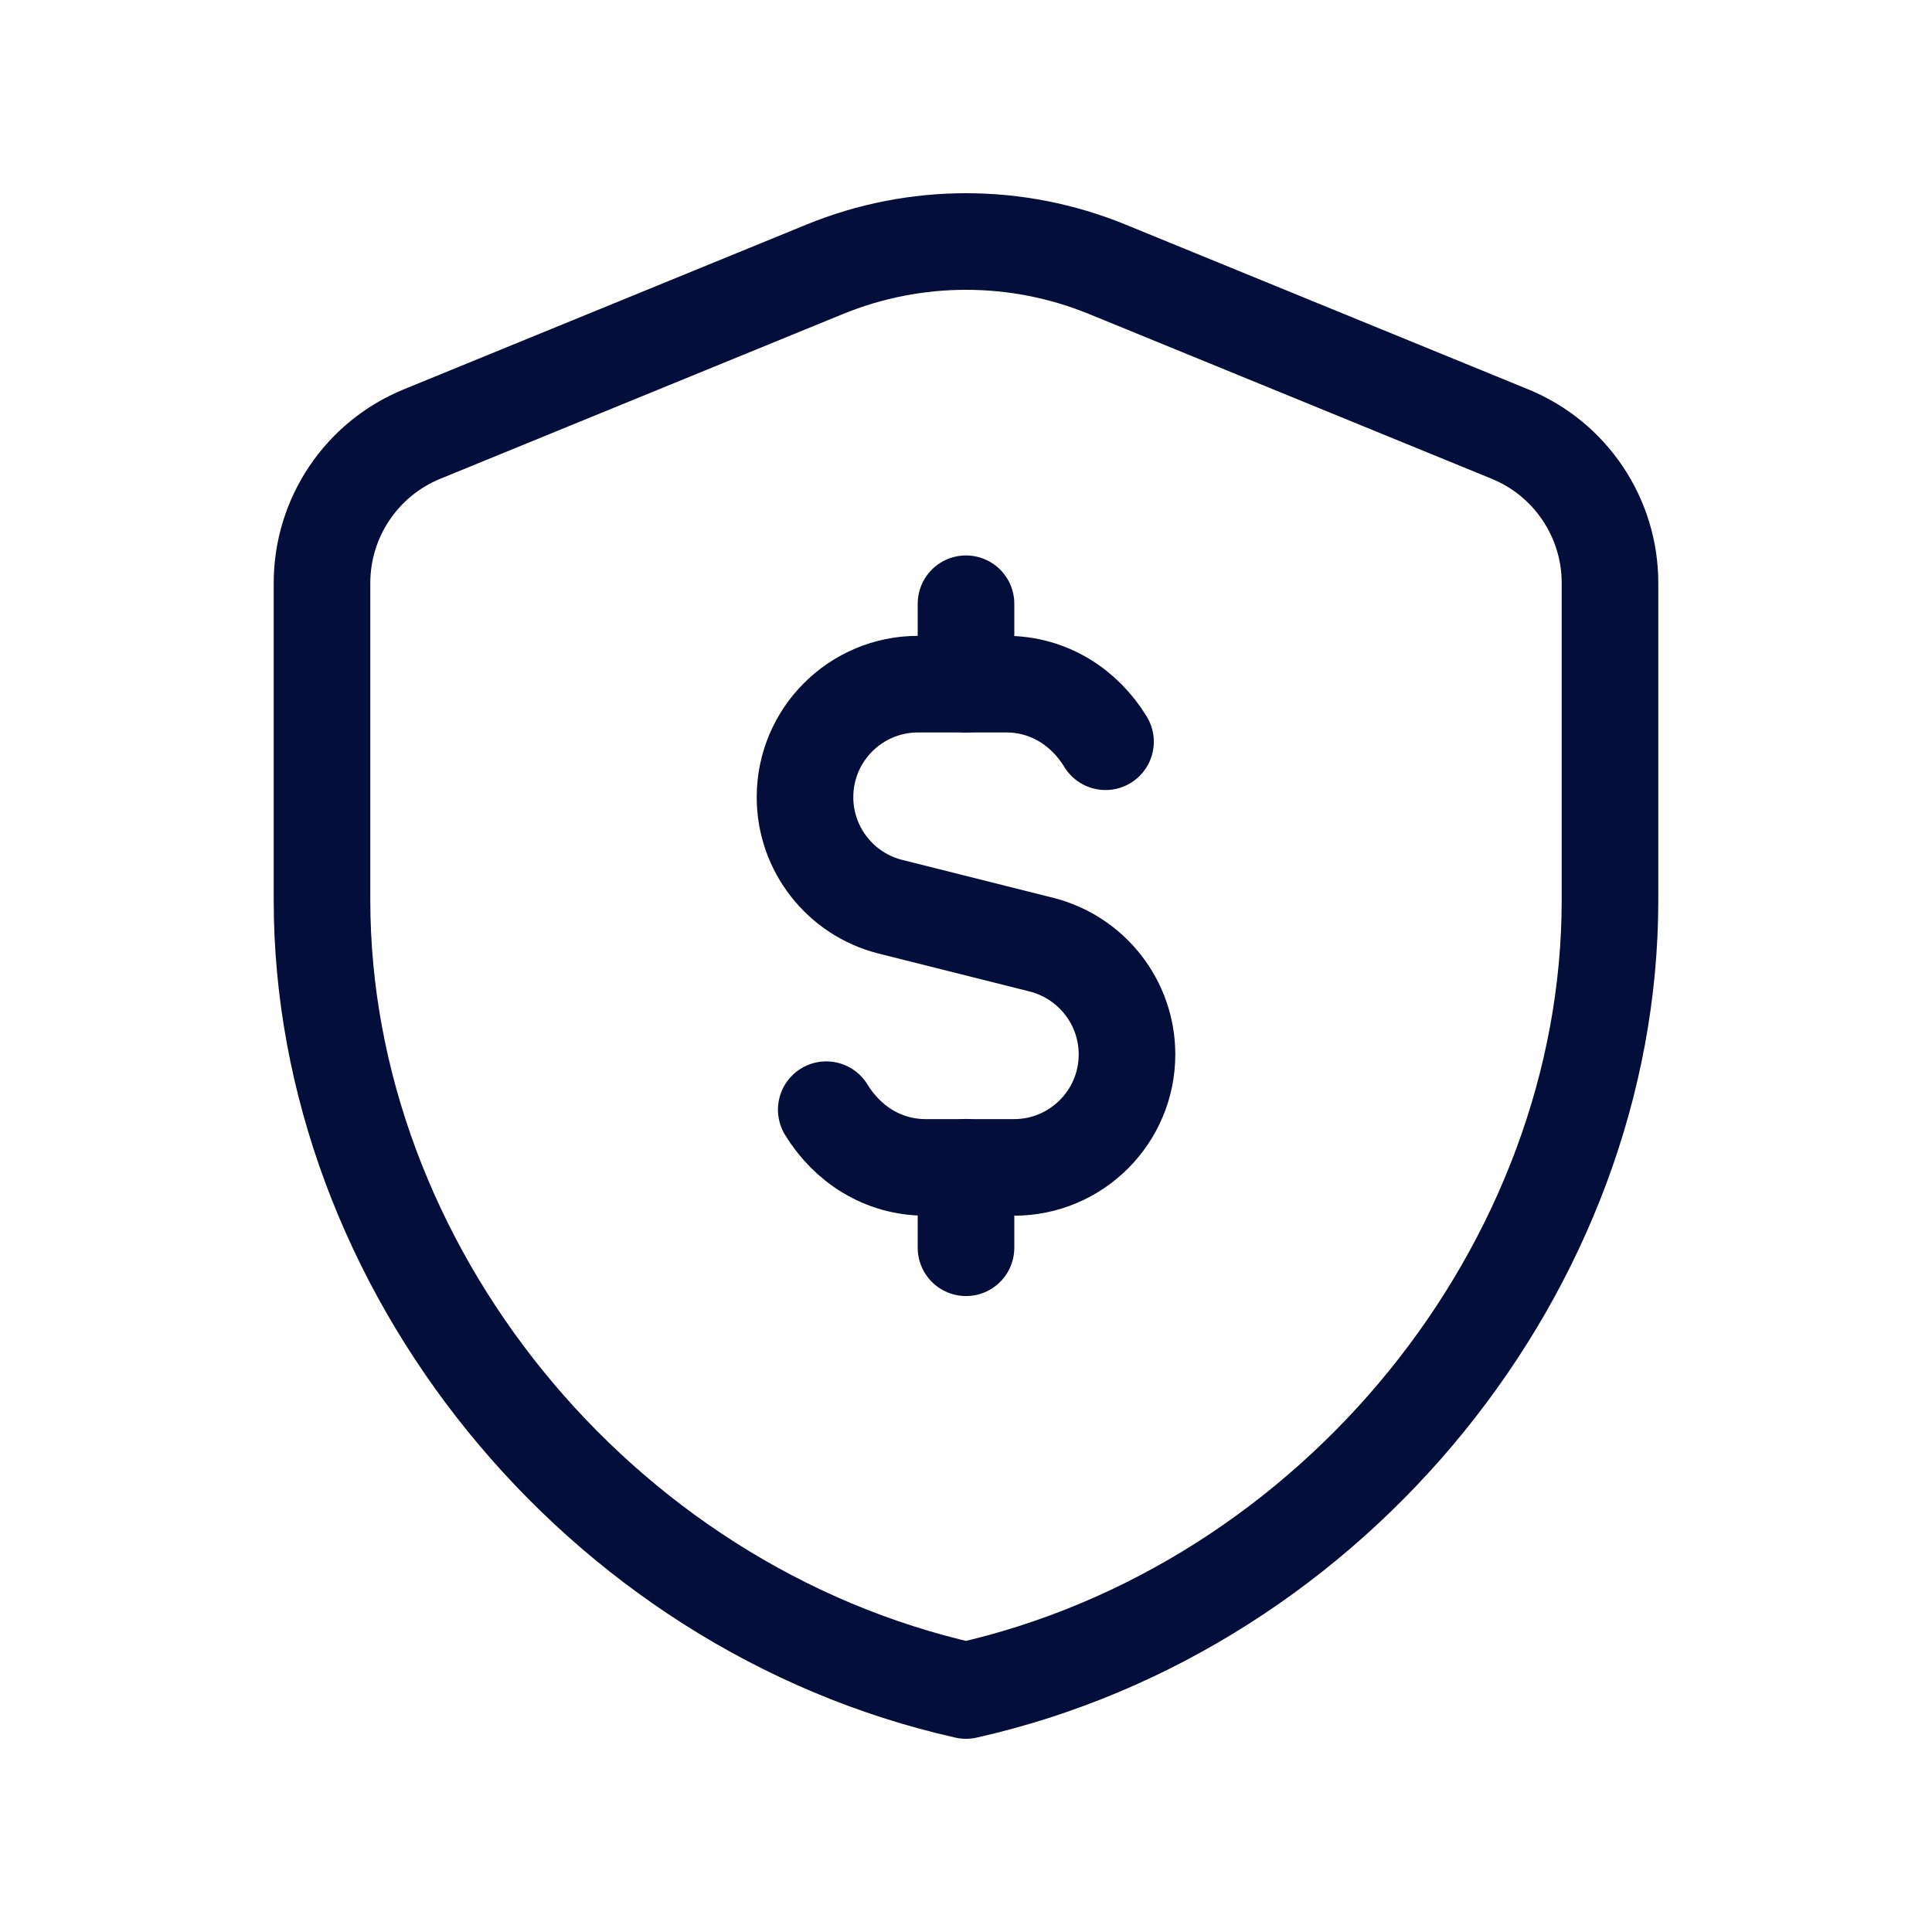
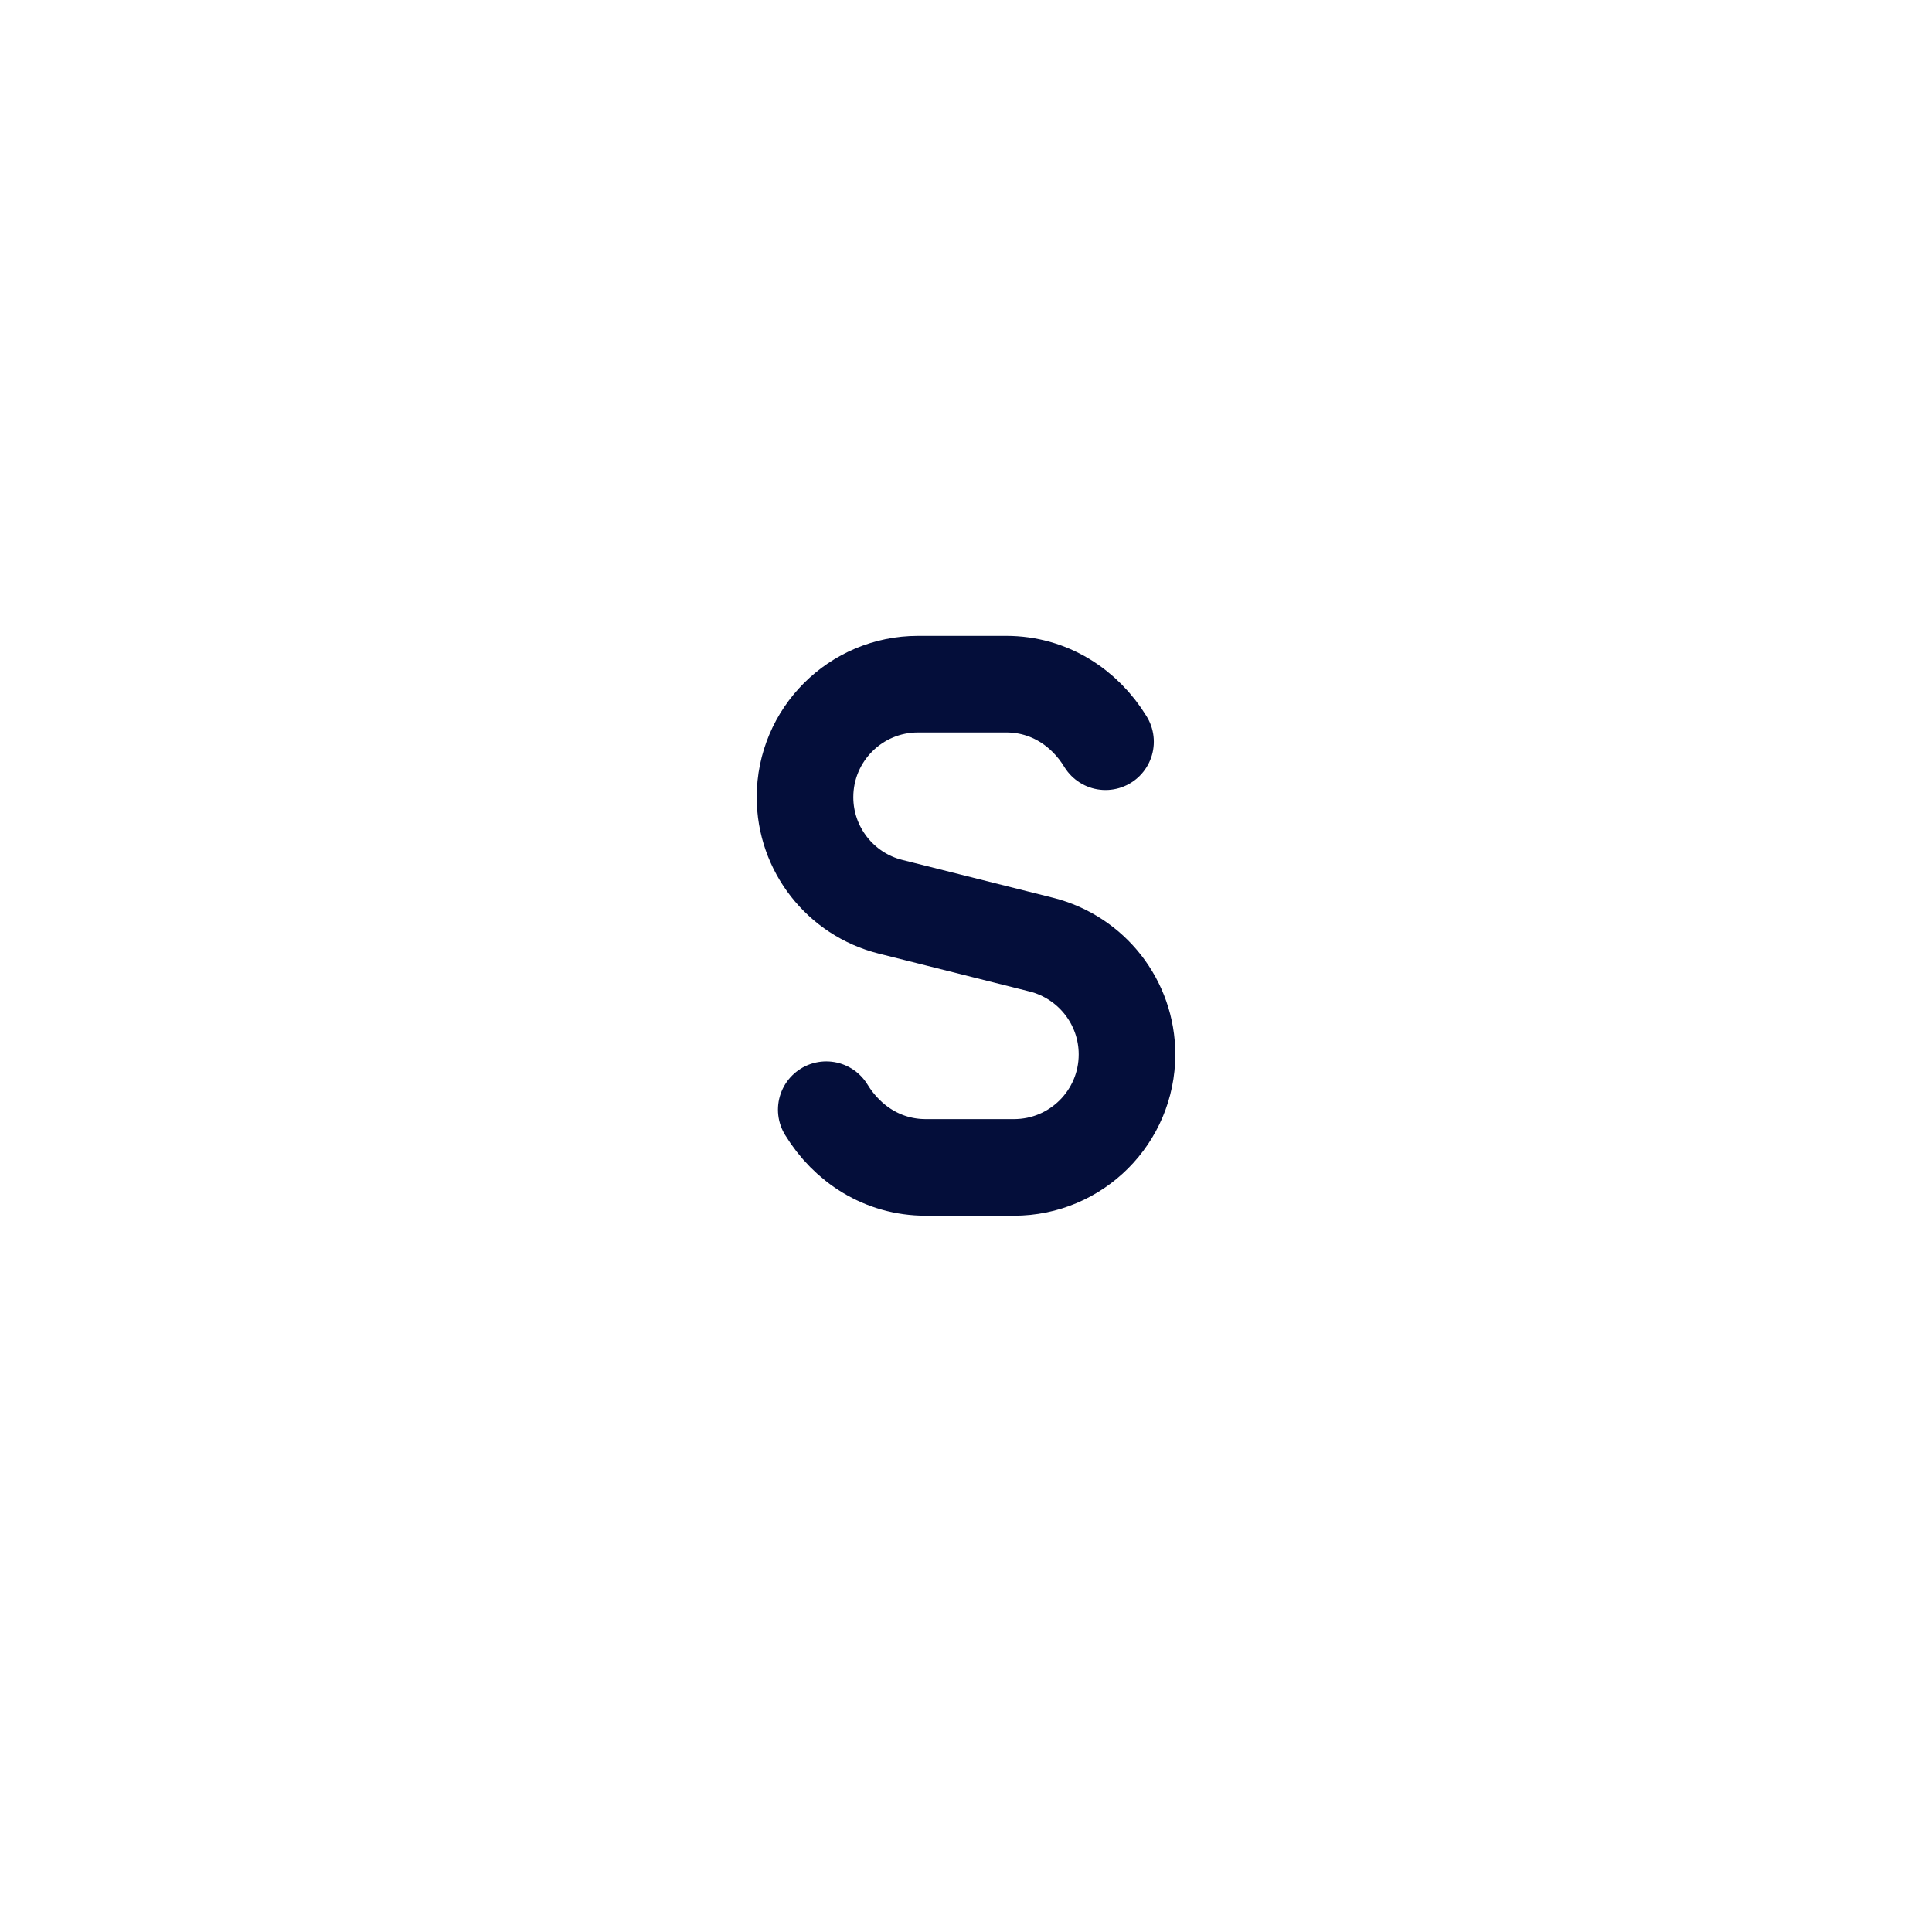
<svg xmlns="http://www.w3.org/2000/svg" width="60" height="60" viewBox="0 0 60 60" fill="none">
-   <path fill-rule="evenodd" clip-rule="evenodd" d="M50 27.955C50 39.307 41.468 49.922 30 52.5C18.532 49.922 10 39.307 10 27.955V18.108C10 16.078 11.227 14.248 13.107 13.48L25.608 8.365C28.422 7.212 31.578 7.212 34.392 8.365L46.892 13.48C48.773 14.25 50 16.078 50 18.108V27.955V27.955Z" stroke="#040E3A" stroke-width="3" stroke-linecap="round" stroke-linejoin="round" />
-   <path d="M30 21.25V18.75" stroke="#040E3A" stroke-width="3" stroke-linecap="round" stroke-linejoin="round" />
-   <path d="M30 36.25V38.75" stroke="#040E3A" stroke-width="3" stroke-linecap="round" stroke-linejoin="round" />
  <path d="M25.66 34.462C26.308 35.523 27.413 36.255 28.75 36.255H30H31.49C33.43 36.255 35 34.682 35 32.745C35 31.135 33.903 29.733 32.343 29.337L27.655 28.16C26.098 27.77 25 26.367 25 24.758C25 22.817 26.573 21.247 28.51 21.247H30H31.25C32.583 21.247 33.688 21.977 34.333 23.035" stroke="#040E3A" stroke-width="3" stroke-linecap="round" stroke-linejoin="round" />
</svg>